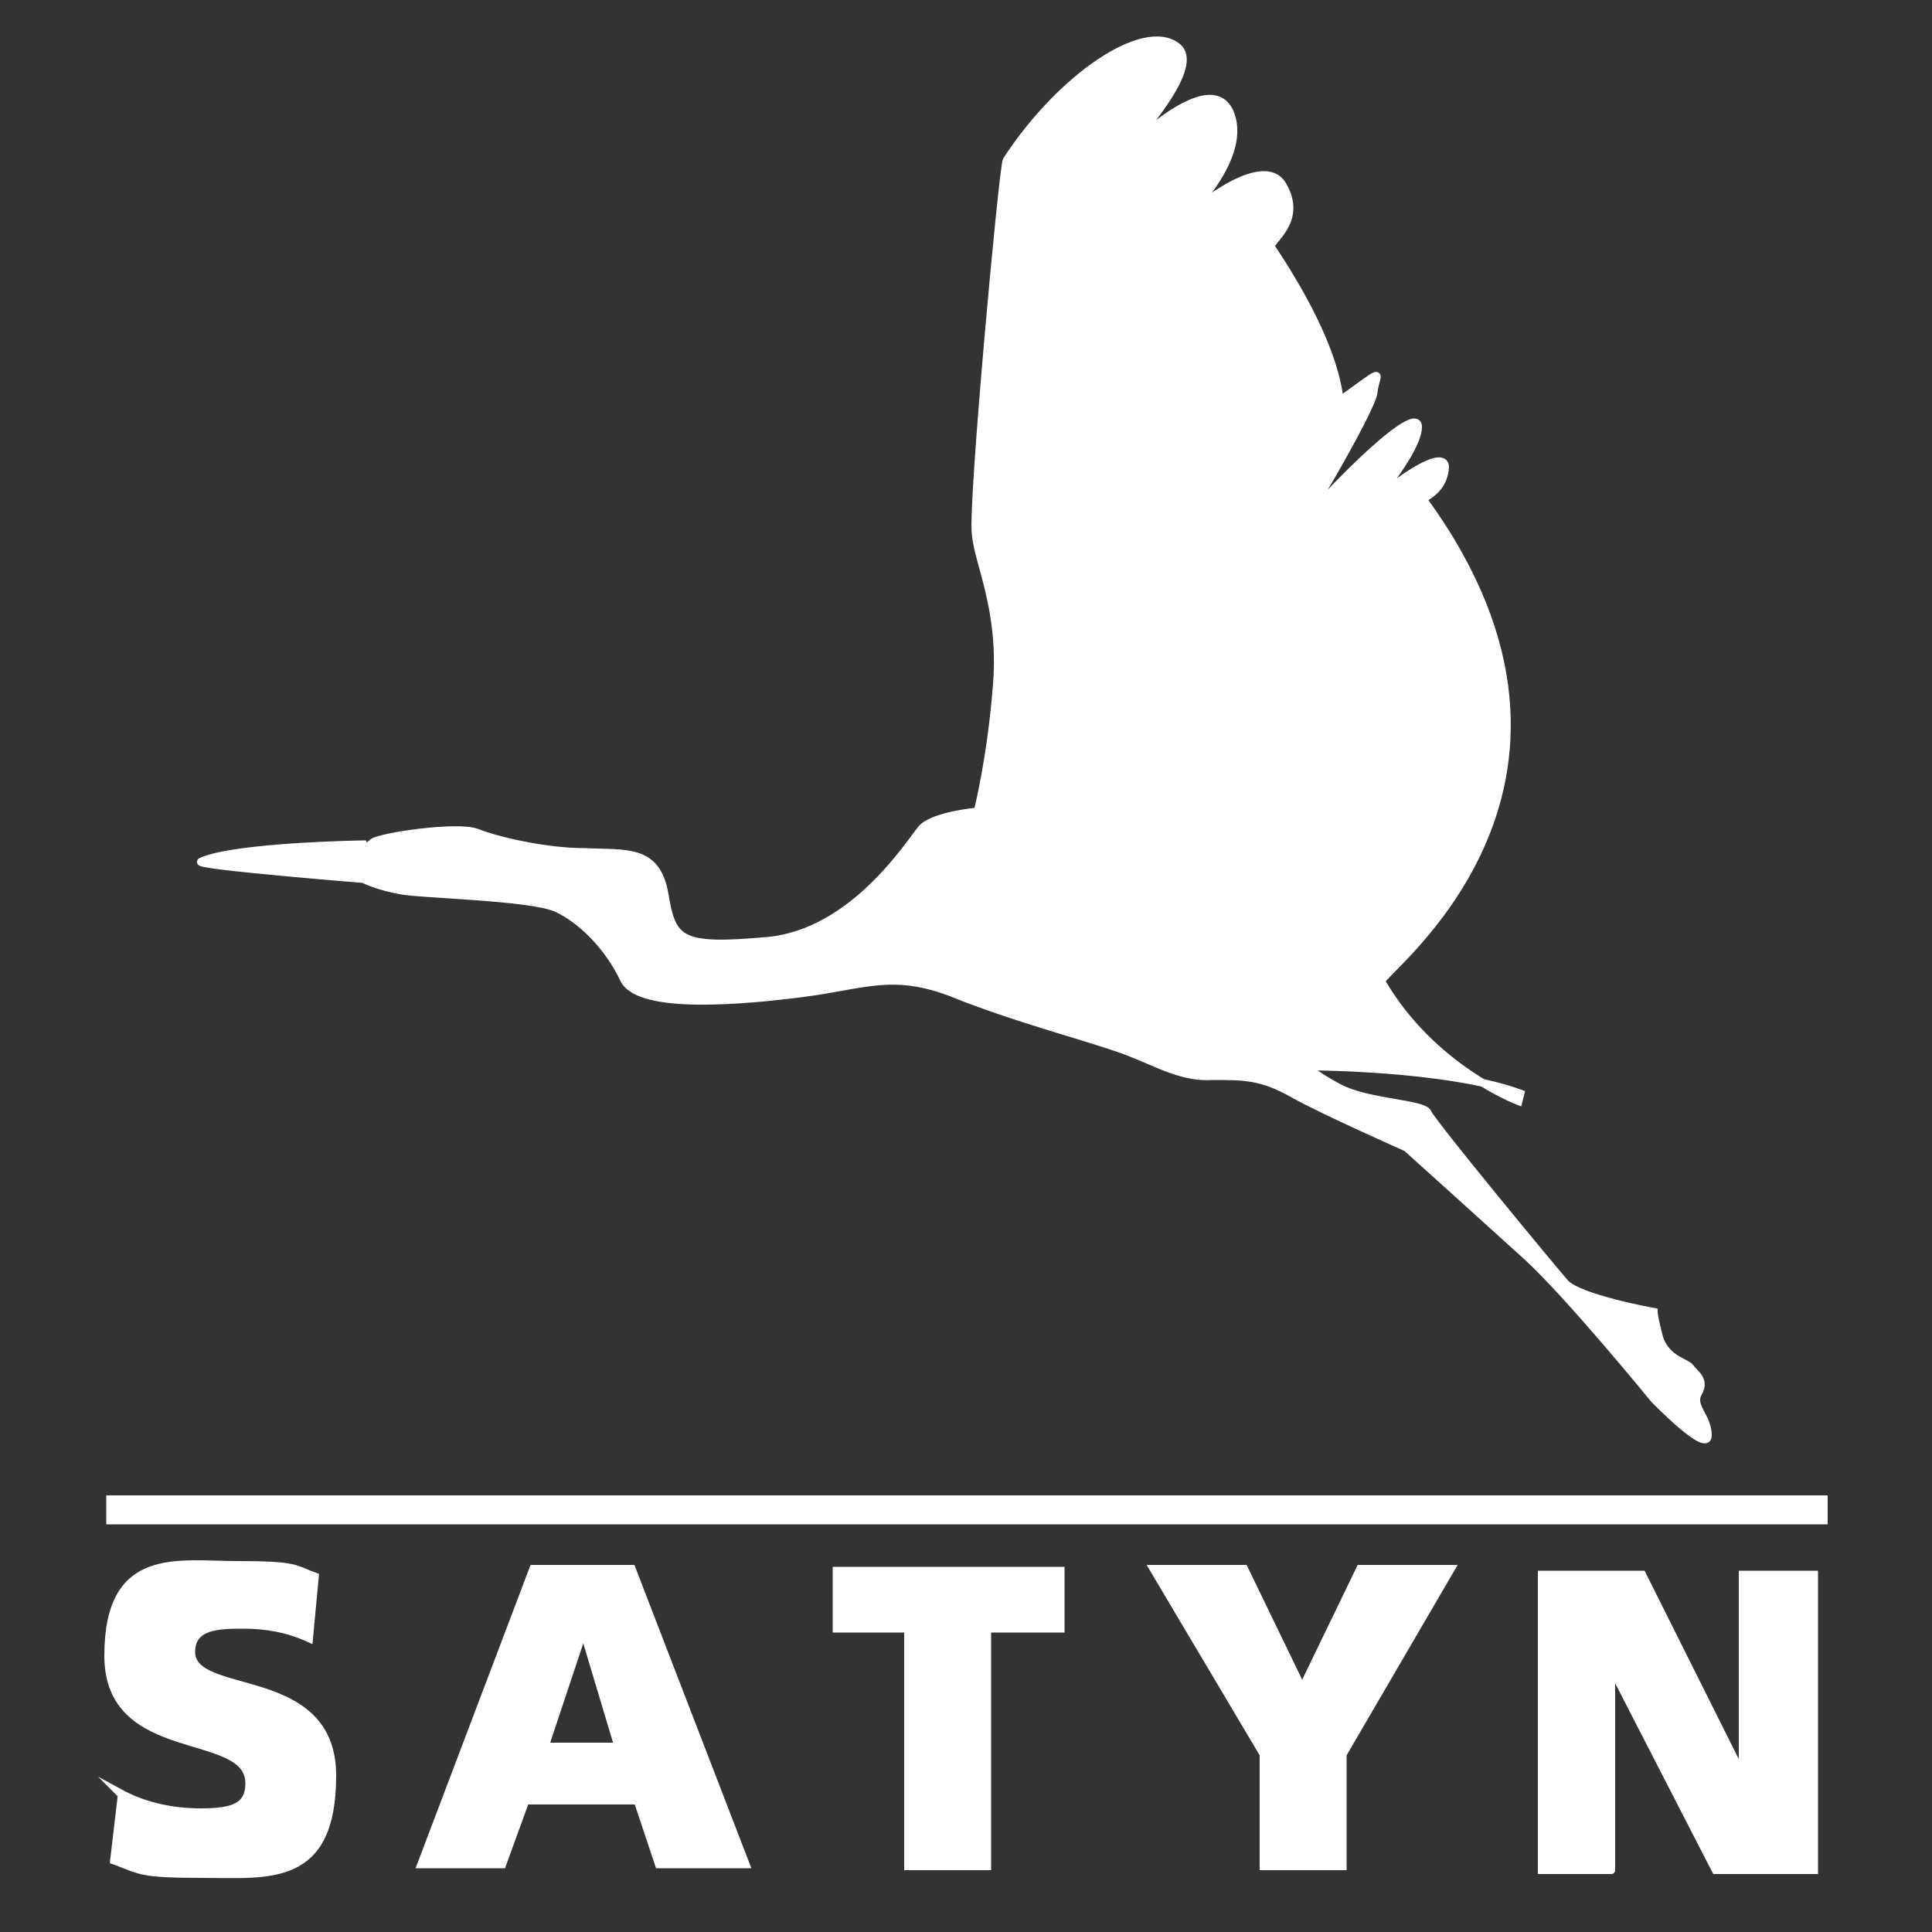
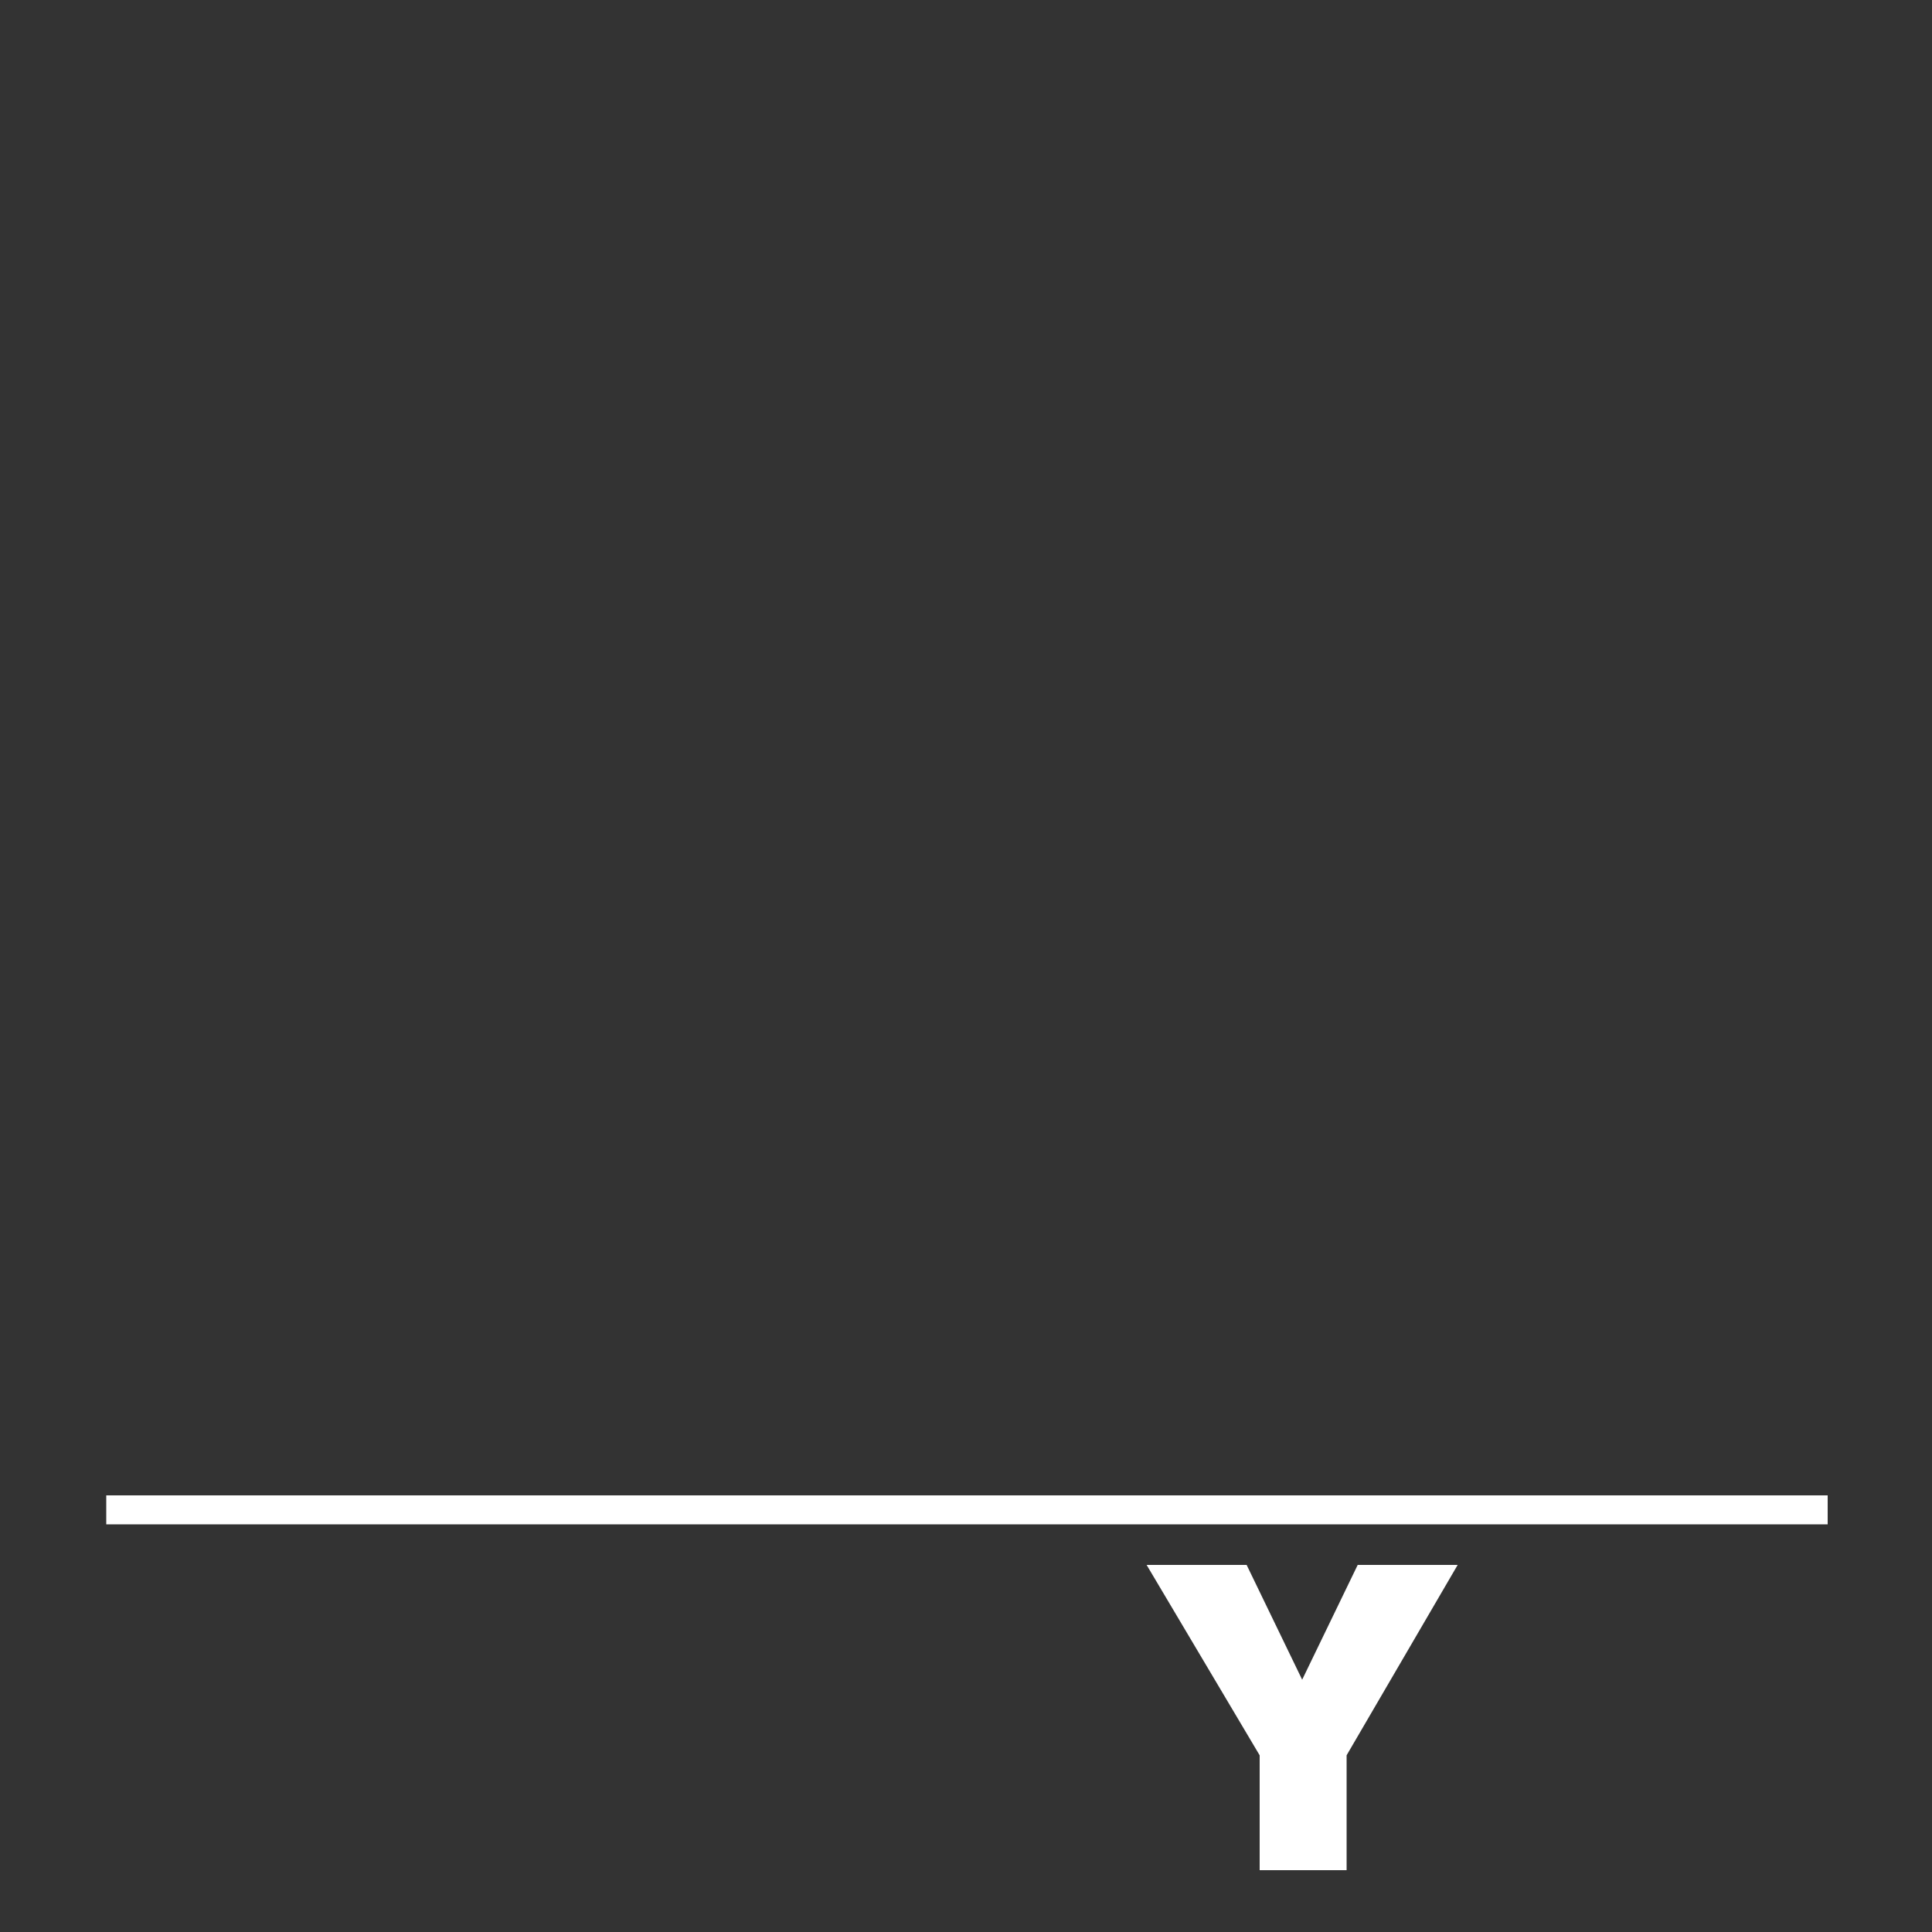
<svg xmlns="http://www.w3.org/2000/svg" id="Layer_1" data-name="Layer 1" version="1.1" viewBox="0 0 100 100">
  <rect x="0" y="0" width="100" height="100" fill="#333333" stroke="none" />
  <defs>
    <style>
      .cls-1 {
        fill: none;
        stroke-width: 0px;
      }

      .cls-2 {
        stroke-width: .4px;
      }

      .cls-2, .cls-3 {
        fill: #fff;
        stroke: #fff;
        stroke-miterlimit: 10;
      }

      .cls-3 {
        stroke-width: .4px;
      }
    </style>
  </defs>
  <rect class="cls-1" width="100" height="100" />
-   <path class="cls-3" d="M78.6,57s-4.5-1.7-7.1-6.2c-.2-.4,13.1-9.9,2.2-24.9-.1-.2,1-.4,1.1-1.7,0-1.3-3.8,1.6-4.7,2.8-.9,1.2,3.3-3.3,3.3-4.9,0-1.5-5.8,4.5-6.3,5.5-.5,1,3.9-6.3,4-7.3.1-1,.8-1.4-1.7.4-.2.1.2-2.2-3.6-7.9-.2-.3,1.7-1.3.6-3.2-1.1-1.9-5.2,1.8-5.2,1.8,0,0,3.6-3.3,2.4-5.7-1.3-2.4-6.5,3.3-6.5,3.3,0,0,5.5-5.4,3.8-6.6-1.7-1.3-6,1.6-8.8,5.9-.2.4-1.8,17.8-1.6,19.3.1,1.5,1.4,3.9,1.1,7.8-.3,3.9-1,6.6-1,6.6,0,0-2.3.2-2.9.9-.6.7-3.5,5.4-8,5.8-4.5.4-4.9,0-5.3-2.4-.4-2.4-2-2.1-4.1-2.2-2.1,0-4.6-.6-5.6-1-1-.4-5,.2-5.4.5-.4.4-.5.1-.5.1,0,0-6.7.1-8.4.9-.3.2,8.4.9,8.4.9,0,0,.8.4,2,.6,1.1.2,6.6.3,8,.9,1.3.6,2.7,2,3.5,3.7.8,1.6,6.2,1.1,9.3.7,3.1-.4,4.6-1.2,7.7,0,3.2,1.3,7.1,2.3,9,3,1.8.7,2.9,1.4,4.5,1.3,1.6,0,2.5,0,4.1.9,1.6.9,5.9,2.8,5.9,2.8,0,0,4,3.6,6.2,5.6,2.2,2,6.6,7.4,6.6,7.4,0,0,2.8,2.9,2.8,1.9,0-1-.9-1.5-.5-2.2.4-.7-.2-1-.4-1.3-.2-.3-1.2-.4-1.6-1.5-.3-1.1-.3-1.4-.3-1.4,0,0-3.9-.7-4.6-1.5-.7-.8-6.9-8.3-7.1-8.8-.2-.5-3.1-.5-4.6-1.3-1.5-.8-1.6-1.1-1.6-1.1,0,0,7.2,0,11,1.4Z" />
-   <path class="cls-3" d="M6.2,92.8c1.1.6,2.5,1,4.2,1s2.5-.3,2.5-1.5c0-2.9-7.3-1.1-7.3-6.6s3.6-4.7,6.7-4.7,2.9.2,4,.6l-.3,3.2c-1.1-.5-2.2-.7-3.4-.7s-2.7,0-2.7,1.4c0,2.5,7.3.8,7.3,6.4s-3.3,5.1-6.7,5.1-3.2-.2-4.6-.7l.4-3.4Z" />
-   <path class="cls-3" d="M27.7,81.2h5l5.9,15.3h-4.5l-1.1-3.3h-5.8l-1.2,3.3h-4.2l5.8-15.3ZM30.2,84.4h0l-2,6h3.8l-1.8-6Z" />
-   <path class="cls-3" d="M47.1,84.3h-3.8v-3h11.6v3h-3.8v12.3h-4.1v-12.3Z" />
  <path class="cls-3" d="M65.4,90.8l-5.7-9.6h4.7l3,6.2,3-6.2h4.7l-5.6,9.6v5.8h-4.1v-5.8Z" />
-   <path class="cls-3" d="M79.8,81.5h5.2l5.2,10.4h0v-10.4c0,0,3.7,0,3.7,0v15.3h-5.1l-5.4-10.5h0v10.5c.1,0-3.6,0-3.6,0v-15.3Z" />
  <rect class="cls-2" x="5.7" y="77.6" width="88.7" height="1.1" />
</svg>